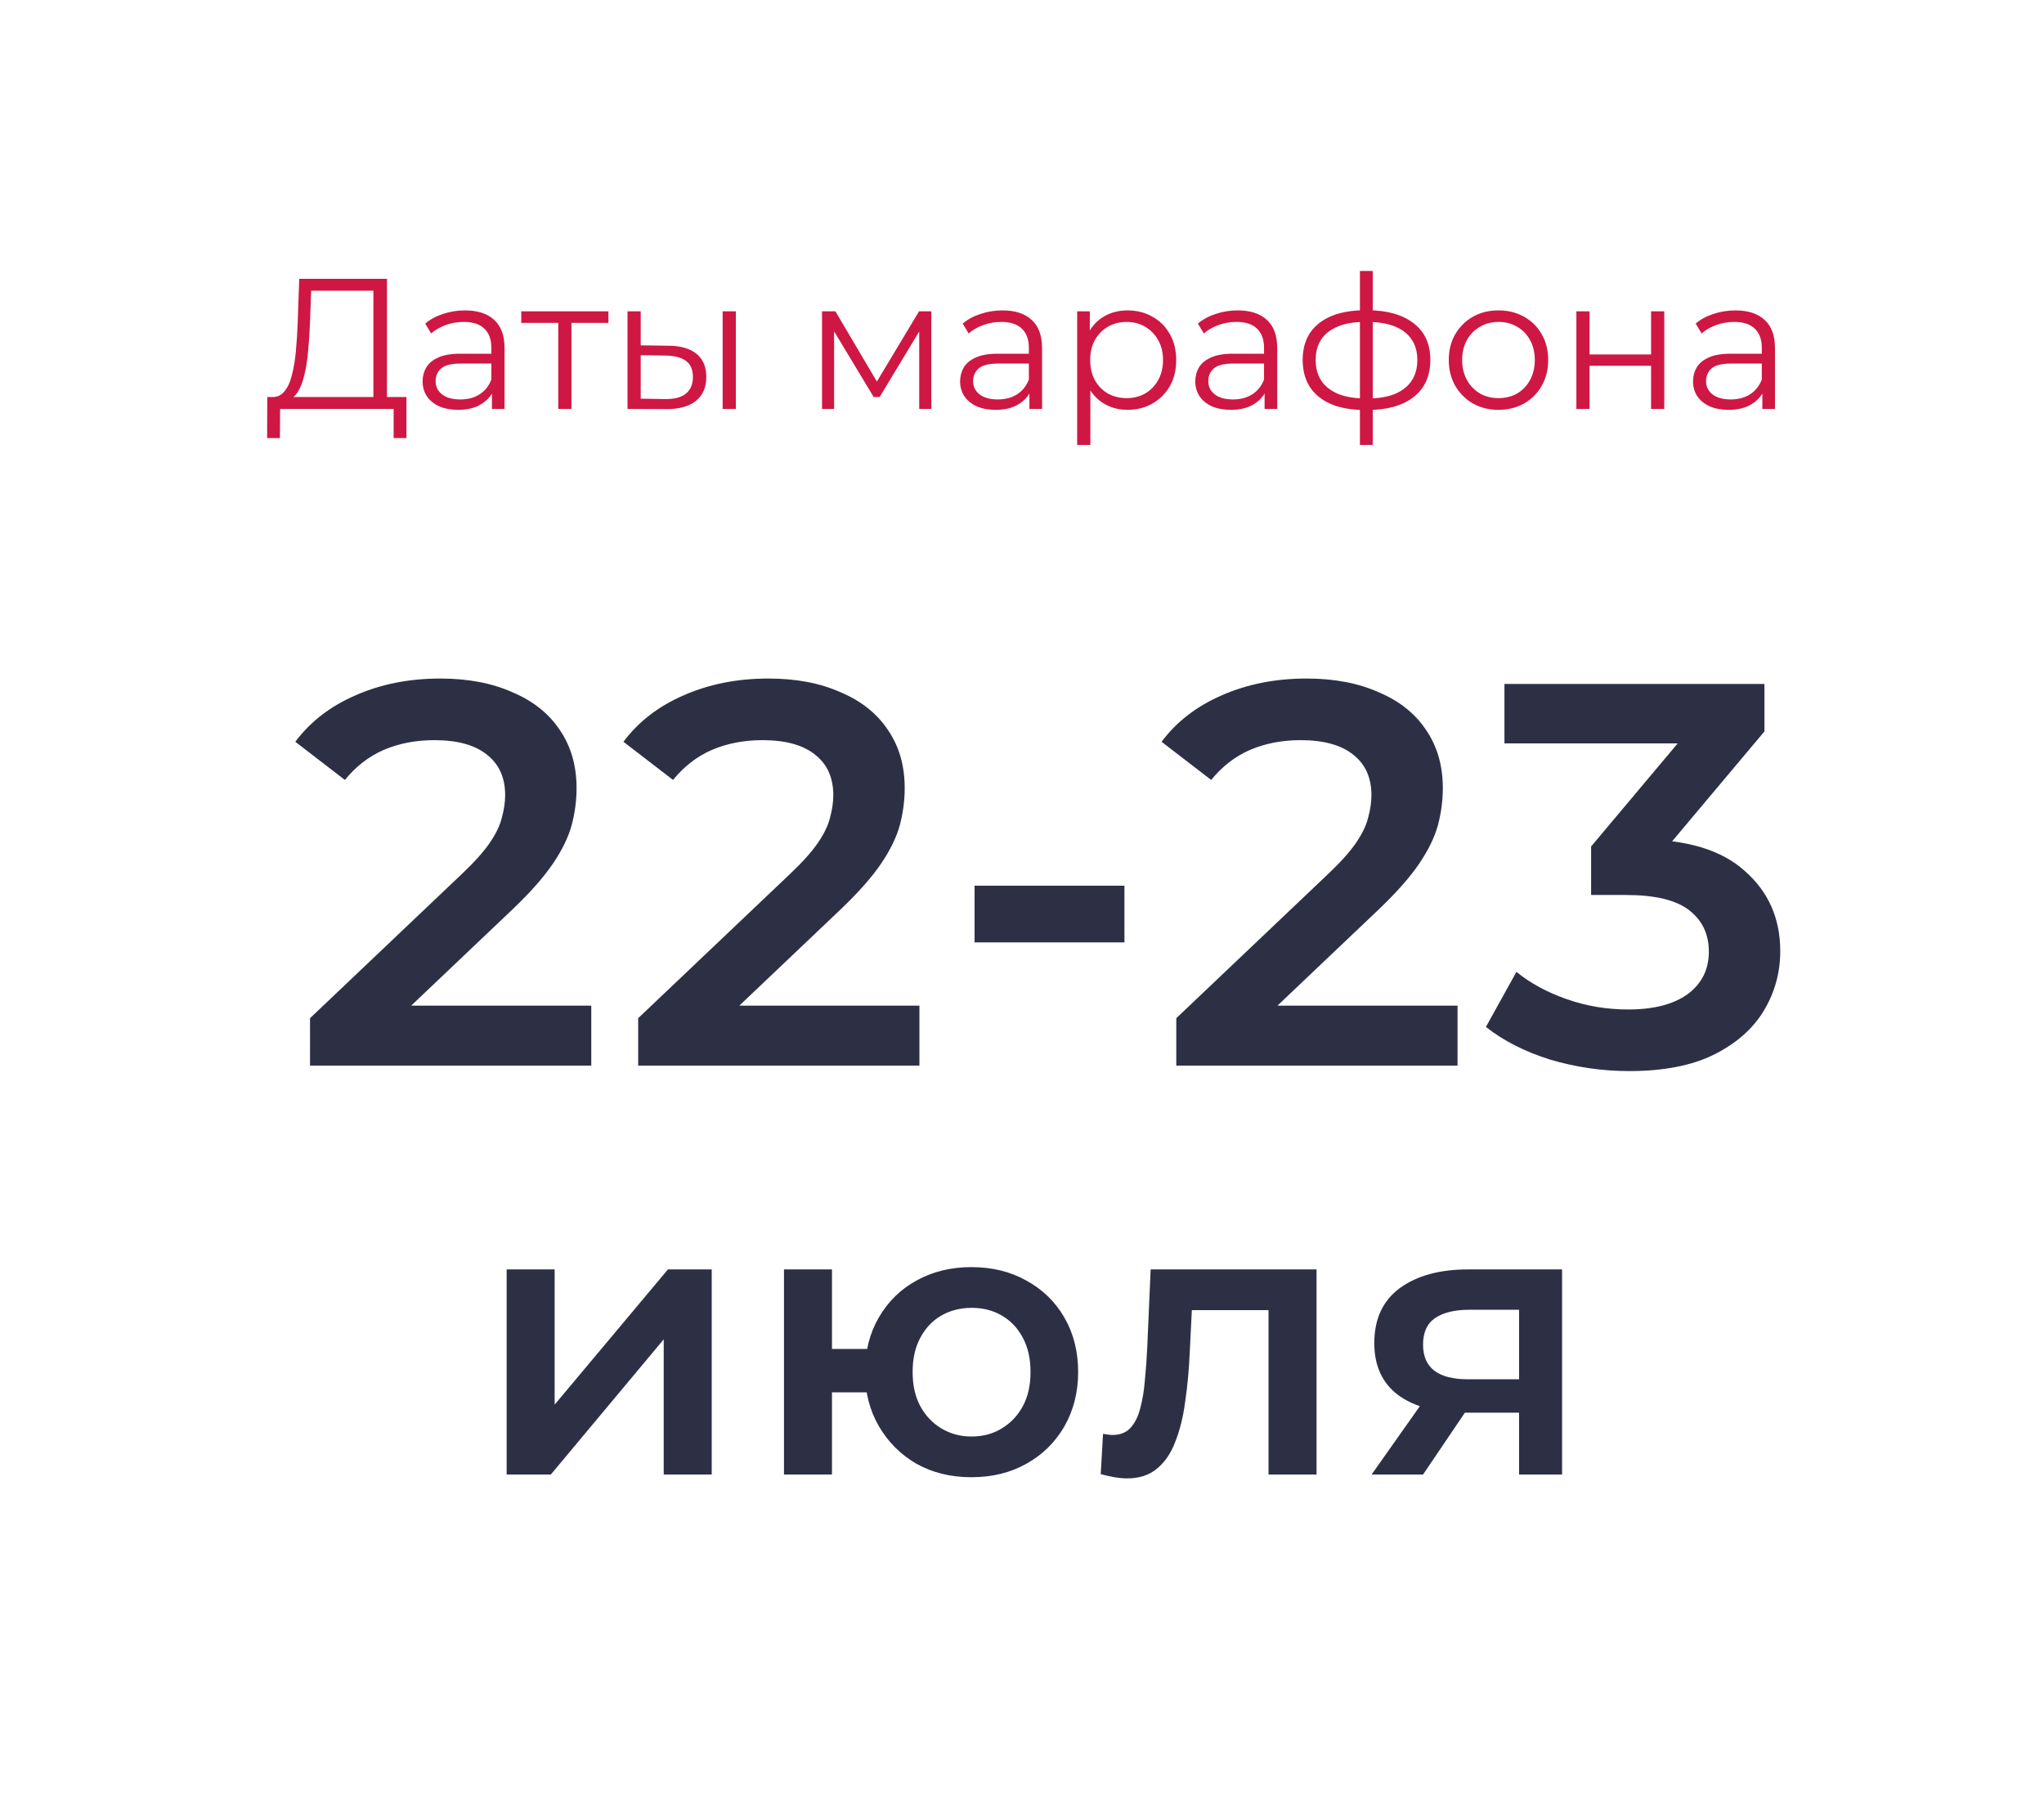
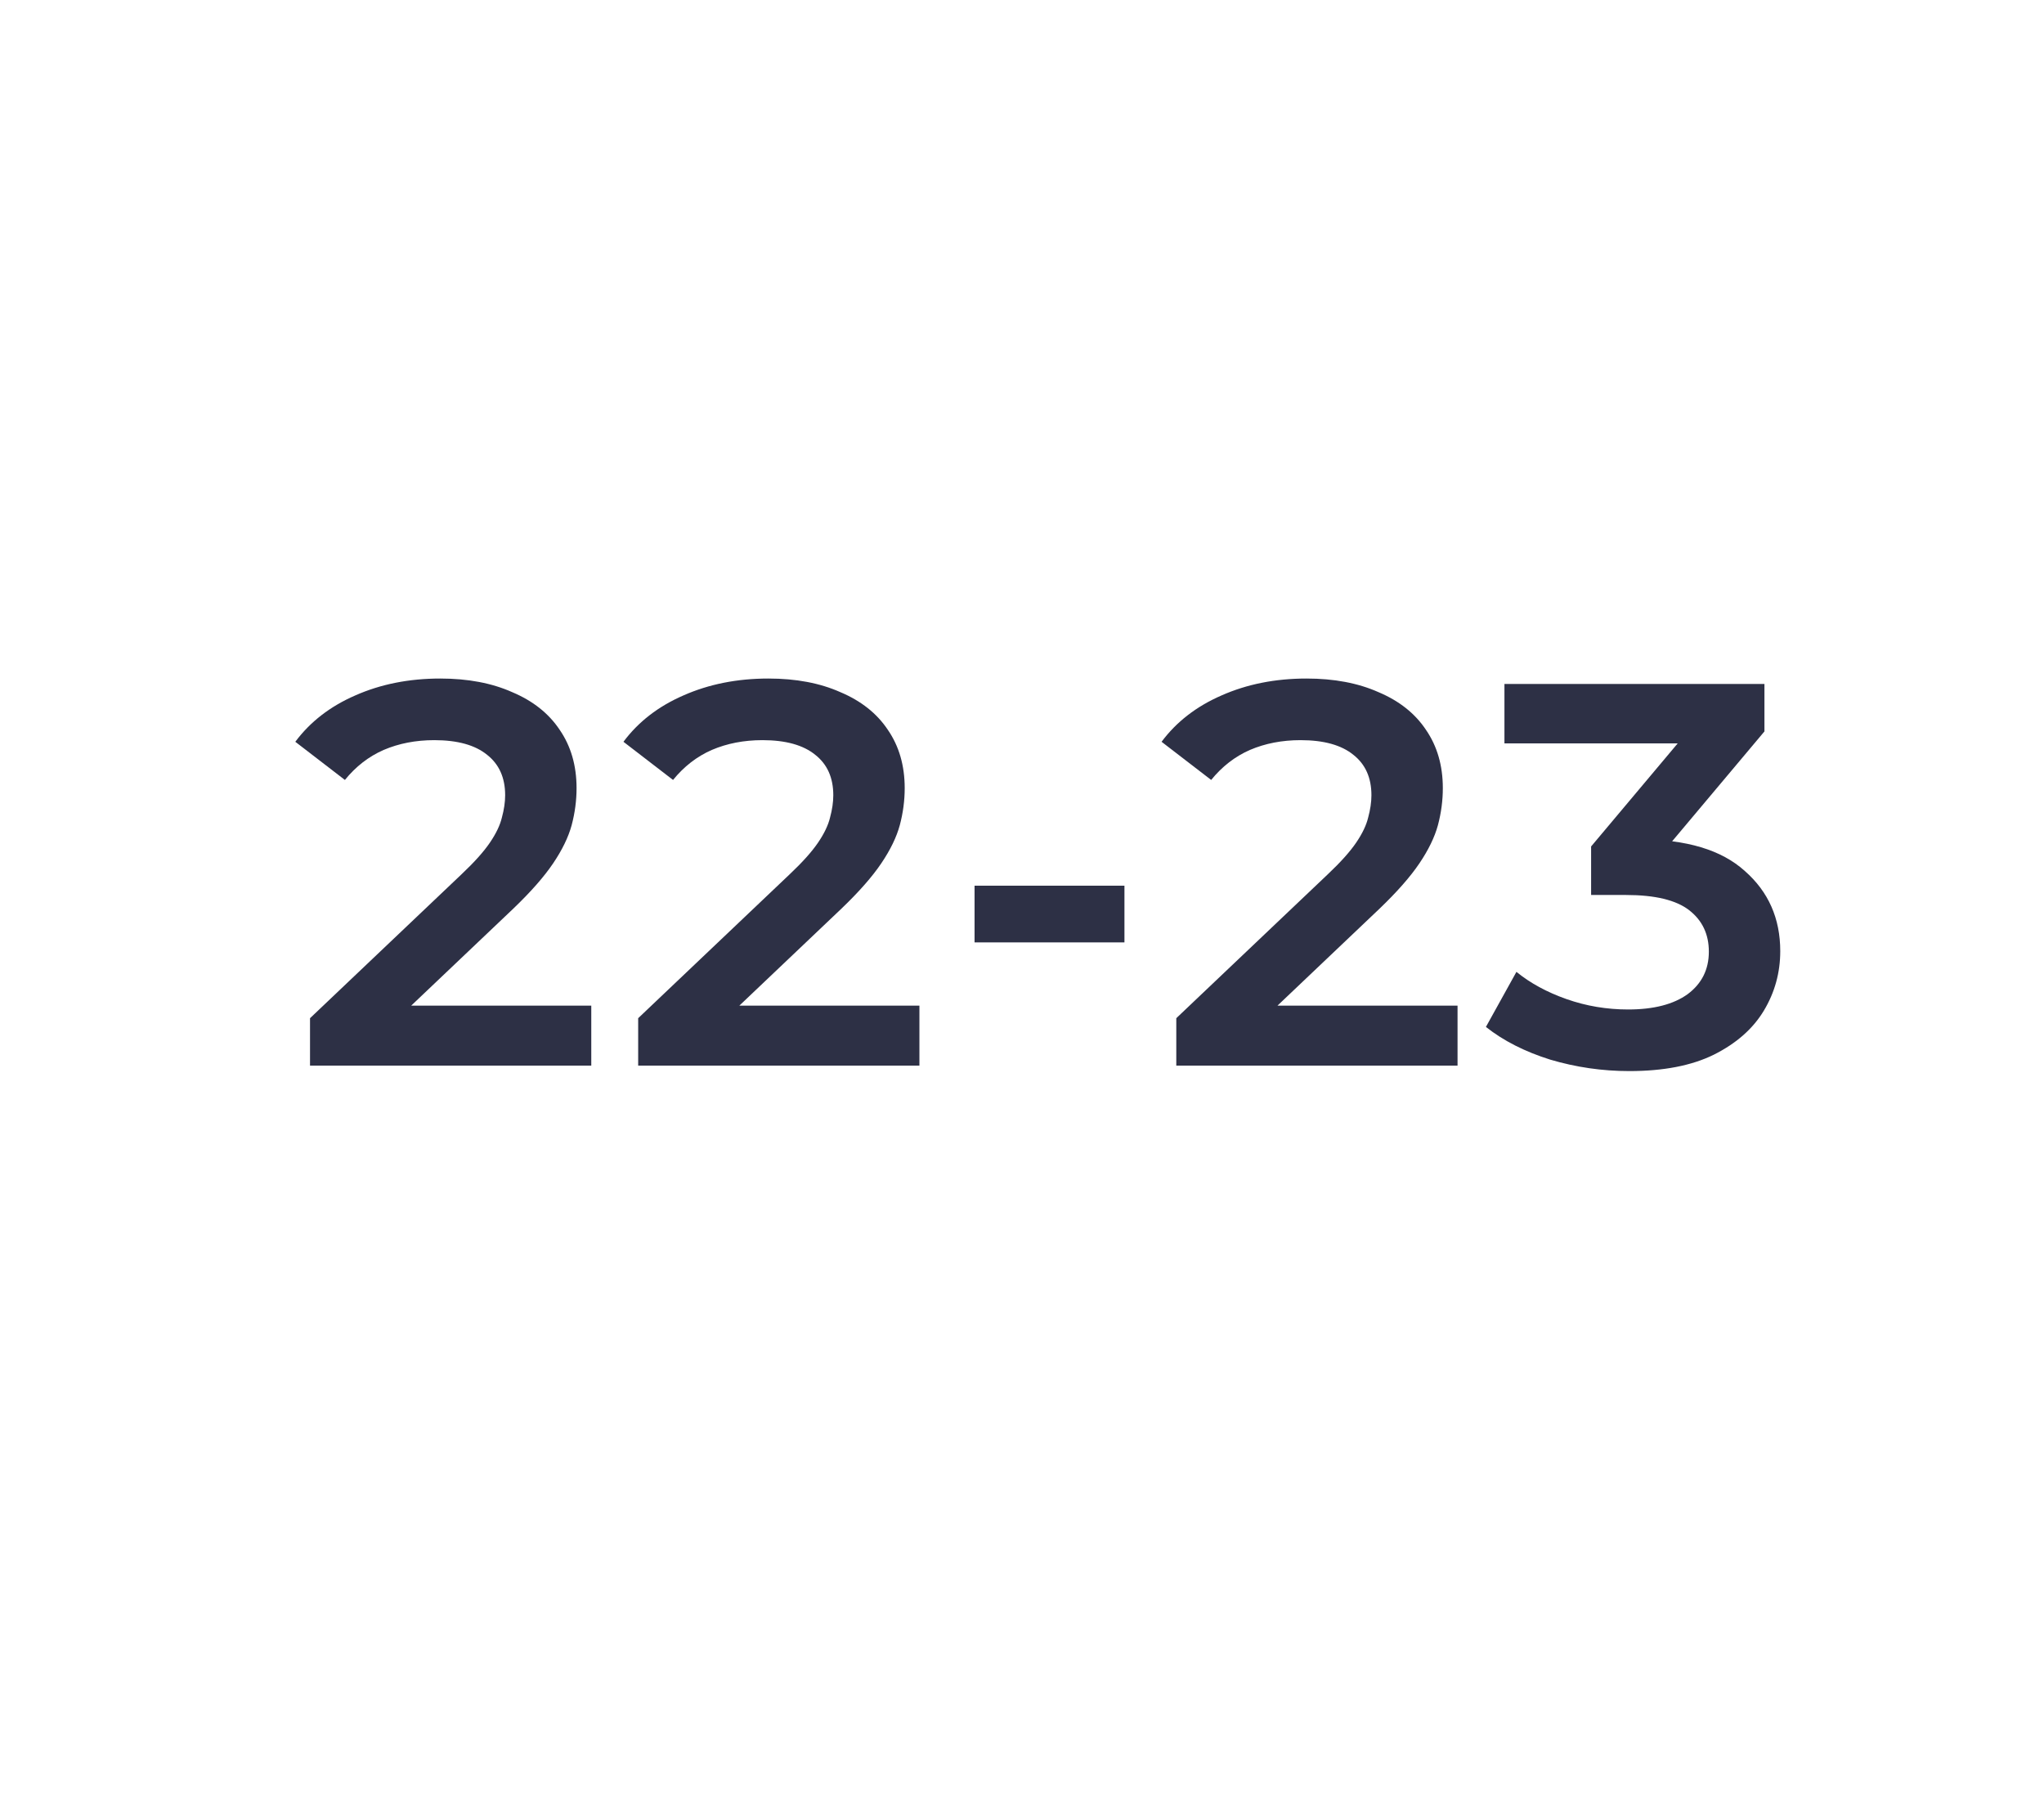
<svg xmlns="http://www.w3.org/2000/svg" width="165" height="146" viewBox="0 0 165 146" fill="none">
-   <rect width="165" height="146" fill="white" />
  <path d="M25.026 86V82.172L37.258 70.556C38.285 69.588 39.047 68.737 39.546 68.004C40.045 67.271 40.367 66.596 40.514 65.98C40.69 65.335 40.778 64.733 40.778 64.176C40.778 62.768 40.294 61.683 39.326 60.92C38.358 60.128 36.935 59.732 35.058 59.732C33.562 59.732 32.198 59.996 30.966 60.524C29.763 61.052 28.722 61.859 27.842 62.944L23.838 59.864C25.041 58.251 26.654 57.004 28.678 56.124C30.731 55.215 33.019 54.76 35.542 54.76C37.771 54.76 39.707 55.127 41.35 55.86C43.022 56.564 44.298 57.576 45.178 58.896C46.087 60.216 46.542 61.785 46.542 63.604C46.542 64.601 46.41 65.599 46.146 66.596C45.882 67.564 45.383 68.591 44.65 69.676C43.917 70.761 42.846 71.979 41.438 73.328L30.922 83.316L29.734 81.16H47.73V86H25.026ZM51.516 86V82.172L63.748 70.556C64.774 69.588 65.537 68.737 66.035 68.004C66.534 67.271 66.857 66.596 67.004 65.98C67.18 65.335 67.267 64.733 67.267 64.176C67.267 62.768 66.784 61.683 65.816 60.92C64.847 60.128 63.425 59.732 61.547 59.732C60.051 59.732 58.688 59.996 57.456 60.524C56.253 61.052 55.212 61.859 54.331 62.944L50.328 59.864C51.53 58.251 53.144 57.004 55.167 56.124C57.221 55.215 59.509 54.76 62.032 54.76C64.261 54.76 66.197 55.127 67.84 55.86C69.511 56.564 70.787 57.576 71.668 58.896C72.577 60.216 73.031 61.785 73.031 63.604C73.031 64.601 72.9 65.599 72.635 66.596C72.371 67.564 71.873 68.591 71.139 69.676C70.406 70.761 69.335 71.979 67.927 73.328L57.411 83.316L56.224 81.16H74.219V86H51.516ZM78.67 76.056V71.48H90.77V76.056H78.67ZM94.955 86V82.172L107.187 70.556C108.214 69.588 108.976 68.737 109.475 68.004C109.974 67.271 110.296 66.596 110.443 65.98C110.619 65.335 110.707 64.733 110.707 64.176C110.707 62.768 110.223 61.683 109.255 60.92C108.287 60.128 106.864 59.732 104.987 59.732C103.491 59.732 102.127 59.996 100.895 60.524C99.692 61.052 98.651 61.859 97.771 62.944L93.767 59.864C94.97 58.251 96.583 57.004 98.607 56.124C100.66 55.215 102.948 54.76 105.471 54.76C107.7 54.76 109.636 55.127 111.279 55.86C112.951 56.564 114.227 57.576 115.107 58.896C116.016 60.216 116.471 61.785 116.471 63.604C116.471 64.601 116.339 65.599 116.075 66.596C115.811 67.564 115.312 68.591 114.579 69.676C113.846 70.761 112.775 71.979 111.367 73.328L100.851 83.316L99.663 81.16H117.659V86H94.955ZM131.521 86.44C129.35 86.44 127.223 86.132 125.141 85.516C123.087 84.871 121.357 83.991 119.949 82.876L122.413 78.432C123.527 79.341 124.877 80.075 126.461 80.632C128.045 81.189 129.702 81.468 131.433 81.468C133.486 81.468 135.085 81.057 136.229 80.236C137.373 79.385 137.945 78.241 137.945 76.804C137.945 75.396 137.417 74.281 136.361 73.46C135.305 72.639 133.603 72.228 131.257 72.228H128.441V68.312L137.241 57.84L137.989 59.996H121.445V55.2H142.433V59.028L133.633 69.5L130.641 67.74H132.357C136.141 67.74 138.971 68.591 140.849 70.292C142.755 71.964 143.709 74.12 143.709 76.76C143.709 78.491 143.269 80.089 142.389 81.556C141.509 83.023 140.159 84.211 138.341 85.12C136.551 86 134.278 86.44 131.521 86.44Z" fill="#2D3045" />
-   <path d="M40.899 119V102.446H44.774V113.358L53.919 102.446H57.453V119H53.578V108.088L44.464 119H40.899ZM63.286 119V102.446H67.161V108.863H72.09V112.366H67.161V119H63.286ZM78.414 119.217C76.76 119.217 75.283 118.855 73.981 118.132C72.699 117.388 71.687 116.375 70.943 115.094C70.199 113.813 69.827 112.356 69.827 110.723C69.827 109.07 70.199 107.602 70.943 106.321C71.687 105.04 72.699 104.048 73.981 103.345C75.283 102.622 76.76 102.26 78.414 102.26C80.088 102.26 81.565 102.622 82.847 103.345C84.149 104.048 85.172 105.04 85.916 106.321C86.66 107.602 87.032 109.07 87.032 110.723C87.032 112.356 86.66 113.823 85.916 115.125C85.172 116.406 84.149 117.409 82.847 118.132C81.565 118.855 80.088 119.217 78.414 119.217ZM78.414 115.931C79.344 115.931 80.16 115.714 80.863 115.28C81.586 114.846 82.154 114.247 82.568 113.482C82.981 112.717 83.188 111.798 83.188 110.723C83.188 109.648 82.981 108.729 82.568 107.964C82.154 107.179 81.586 106.579 80.863 106.166C80.16 105.753 79.354 105.546 78.445 105.546C77.535 105.546 76.719 105.753 75.996 106.166C75.272 106.579 74.704 107.179 74.291 107.964C73.877 108.729 73.671 109.648 73.671 110.723C73.671 111.798 73.877 112.717 74.291 113.482C74.704 114.247 75.272 114.846 75.996 115.28C76.719 115.714 77.525 115.931 78.414 115.931ZM88.855 118.969L89.041 115.714C89.186 115.735 89.32 115.755 89.444 115.776C89.568 115.797 89.682 115.807 89.785 115.807C90.426 115.807 90.922 115.611 91.273 115.218C91.624 114.825 91.883 114.298 92.048 113.637C92.234 112.955 92.358 112.201 92.42 111.374C92.503 110.527 92.565 109.679 92.606 108.832L92.885 102.446H106.277V119H102.402V104.678L103.301 105.732H95.427L96.264 104.647L96.047 109.018C95.985 110.485 95.861 111.849 95.675 113.11C95.51 114.35 95.241 115.435 94.869 116.365C94.518 117.295 94.022 118.018 93.381 118.535C92.761 119.052 91.965 119.31 90.994 119.31C90.684 119.31 90.343 119.279 89.971 119.217C89.62 119.155 89.248 119.072 88.855 118.969ZM122.625 119V113.358L123.183 114.009H118.223C115.949 114.009 114.162 113.534 112.86 112.583C111.578 111.612 110.938 110.217 110.938 108.398C110.938 106.455 111.62 104.978 112.984 103.965C114.368 102.952 116.208 102.446 118.502 102.446H126.097V119H122.625ZM110.721 119L115.185 112.676H119.153L114.875 119H110.721ZM122.625 112.118V104.678L123.183 105.701H118.626C117.427 105.701 116.497 105.928 115.836 106.383C115.195 106.817 114.875 107.53 114.875 108.522C114.875 110.382 116.084 111.312 118.502 111.312H123.183L122.625 112.118Z" fill="#2D3045" />
-   <path d="M30.141 32.475V23.46H25.116L25.026 26.01C24.996 26.8 24.946 27.56 24.876 28.29C24.816 29.01 24.716 29.66 24.576 30.24C24.446 30.81 24.266 31.275 24.036 31.635C23.816 31.995 23.526 32.205 23.166 32.265L21.951 32.04C22.351 32.06 22.681 31.915 22.941 31.605C23.211 31.295 23.416 30.86 23.556 30.3C23.706 29.74 23.816 29.085 23.886 28.335C23.956 27.585 24.006 26.775 24.036 25.905L24.156 22.5H31.236V32.475H30.141ZM21.561 35.355L21.576 32.04H32.811V35.355H31.776V33H22.611L22.596 35.355H21.561ZM39.71 33V31.26L39.665 30.975V28.065C39.665 27.395 39.475 26.88 39.095 26.52C38.725 26.16 38.17 25.98 37.43 25.98C36.92 25.98 36.435 26.065 35.975 26.235C35.515 26.405 35.125 26.63 34.805 26.91L34.325 26.115C34.725 25.775 35.205 25.515 35.765 25.335C36.325 25.145 36.915 25.05 37.535 25.05C38.555 25.05 39.34 25.305 39.89 25.815C40.45 26.315 40.73 27.08 40.73 28.11V33H39.71ZM36.995 33.075C36.405 33.075 35.89 32.98 35.45 32.79C35.02 32.59 34.69 32.32 34.46 31.98C34.23 31.63 34.115 31.23 34.115 30.78C34.115 30.37 34.21 30 34.4 29.67C34.6 29.33 34.92 29.06 35.36 28.86C35.81 28.65 36.41 28.545 37.16 28.545H39.875V29.34H37.19C36.43 29.34 35.9 29.475 35.6 29.745C35.31 30.015 35.165 30.35 35.165 30.75C35.165 31.2 35.34 31.56 35.69 31.83C36.04 32.1 36.53 32.235 37.16 32.235C37.76 32.235 38.275 32.1 38.705 31.83C39.145 31.55 39.465 31.15 39.665 30.63L39.905 31.365C39.705 31.885 39.355 32.3 38.855 32.61C38.365 32.92 37.745 33.075 36.995 33.075ZM45.065 33V25.77L45.335 26.055H42.08V25.125H49.115V26.055H45.86L46.13 25.77V33H45.065ZM58.335 33V25.125H59.4V33H58.335ZM53.97 27.9C54.96 27.91 55.715 28.13 56.235 28.56C56.755 28.99 57.015 29.61 57.015 30.42C57.015 31.26 56.735 31.905 56.175 32.355C55.615 32.805 54.815 33.025 53.775 33.015L50.655 33V25.125H51.72V27.87L53.97 27.9ZM53.7 32.205C54.44 32.215 54.995 32.07 55.365 31.77C55.745 31.46 55.935 31.01 55.935 30.42C55.935 29.83 55.75 29.4 55.38 29.13C55.01 28.85 54.45 28.705 53.7 28.695L51.72 28.665V32.175L53.7 32.205ZM66.358 33V25.125H67.438L71.008 31.17H70.558L74.188 25.125H75.178V33H74.203V26.34L74.398 26.43L71.008 32.04H70.528L67.108 26.37L67.333 26.325V33H66.358ZM83.099 33V31.26L83.054 30.975V28.065C83.054 27.395 82.864 26.88 82.484 26.52C82.114 26.16 81.559 25.98 80.819 25.98C80.309 25.98 79.824 26.065 79.364 26.235C78.904 26.405 78.514 26.63 78.194 26.91L77.714 26.115C78.114 25.775 78.594 25.515 79.154 25.335C79.714 25.145 80.304 25.05 80.924 25.05C81.944 25.05 82.729 25.305 83.279 25.815C83.839 26.315 84.119 27.08 84.119 28.11V33H83.099ZM80.384 33.075C79.794 33.075 79.279 32.98 78.839 32.79C78.409 32.59 78.079 32.32 77.849 31.98C77.619 31.63 77.504 31.23 77.504 30.78C77.504 30.37 77.599 30 77.789 29.67C77.989 29.33 78.309 29.06 78.749 28.86C79.199 28.65 79.799 28.545 80.549 28.545H83.264V29.34H80.579C79.819 29.34 79.289 29.475 78.989 29.745C78.699 30.015 78.554 30.35 78.554 30.75C78.554 31.2 78.729 31.56 79.079 31.83C79.429 32.1 79.919 32.235 80.549 32.235C81.149 32.235 81.664 32.1 82.094 31.83C82.534 31.55 82.854 31.15 83.054 30.63L83.294 31.365C83.094 31.885 82.744 32.3 82.244 32.61C81.754 32.92 81.134 33.075 80.384 33.075ZM91.019 33.075C90.339 33.075 89.724 32.92 89.174 32.61C88.624 32.29 88.184 31.835 87.854 31.245C87.534 30.645 87.374 29.915 87.374 29.055C87.374 28.195 87.534 27.47 87.854 26.88C88.174 26.28 88.609 25.825 89.159 25.515C89.709 25.205 90.329 25.05 91.019 25.05C91.769 25.05 92.439 25.22 93.029 25.56C93.629 25.89 94.099 26.36 94.439 26.97C94.779 27.57 94.949 28.265 94.949 29.055C94.949 29.855 94.779 30.555 94.439 31.155C94.099 31.755 93.629 32.225 93.029 32.565C92.439 32.905 91.769 33.075 91.019 33.075ZM86.954 35.91V25.125H87.974V27.495L87.869 29.07L88.019 30.66V35.91H86.954ZM90.944 32.13C91.504 32.13 92.004 32.005 92.444 31.755C92.884 31.495 93.234 31.135 93.494 30.675C93.754 30.205 93.884 29.665 93.884 29.055C93.884 28.445 93.754 27.91 93.494 27.45C93.234 26.99 92.884 26.63 92.444 26.37C92.004 26.11 91.504 25.98 90.944 25.98C90.384 25.98 89.879 26.11 89.429 26.37C88.989 26.63 88.639 26.99 88.379 27.45C88.129 27.91 88.004 28.445 88.004 29.055C88.004 29.665 88.129 30.205 88.379 30.675C88.639 31.135 88.989 31.495 89.429 31.755C89.879 32.005 90.384 32.13 90.944 32.13ZM102.083 33V31.26L102.038 30.975V28.065C102.038 27.395 101.848 26.88 101.468 26.52C101.098 26.16 100.543 25.98 99.803 25.98C99.293 25.98 98.808 26.065 98.348 26.235C97.888 26.405 97.498 26.63 97.178 26.91L96.698 26.115C97.098 25.775 97.578 25.515 98.138 25.335C98.698 25.145 99.288 25.05 99.908 25.05C100.928 25.05 101.713 25.305 102.263 25.815C102.823 26.315 103.103 27.08 103.103 28.11V33H102.083ZM99.368 33.075C98.778 33.075 98.263 32.98 97.823 32.79C97.393 32.59 97.063 32.32 96.833 31.98C96.603 31.63 96.488 31.23 96.488 30.78C96.488 30.37 96.583 30 96.773 29.67C96.973 29.33 97.293 29.06 97.733 28.86C98.183 28.65 98.783 28.545 99.533 28.545H102.248V29.34H99.563C98.803 29.34 98.273 29.475 97.973 29.745C97.683 30.015 97.538 30.35 97.538 30.75C97.538 31.2 97.713 31.56 98.063 31.83C98.413 32.1 98.903 32.235 99.533 32.235C100.133 32.235 100.648 32.1 101.078 31.83C101.518 31.55 101.838 31.15 102.038 30.63L102.278 31.365C102.078 31.885 101.728 32.3 101.228 32.61C100.738 32.92 100.118 33.075 99.368 33.075ZM110.363 33.09C110.363 33.09 110.343 33.09 110.303 33.09C110.263 33.09 110.223 33.09 110.183 33.09C110.153 33.09 110.128 33.09 110.108 33.09C108.548 33.08 107.333 32.725 106.463 32.025C105.593 31.325 105.158 30.33 105.158 29.04C105.158 27.77 105.593 26.79 106.463 26.1C107.343 25.4 108.578 25.045 110.168 25.035C110.178 25.035 110.198 25.035 110.228 25.035C110.268 25.035 110.303 25.035 110.333 25.035C110.363 25.035 110.383 25.035 110.393 25.035C111.993 25.045 113.238 25.4 114.128 26.1C115.018 26.79 115.463 27.77 115.463 29.04C115.463 30.34 115.013 31.34 114.113 32.04C113.223 32.74 111.973 33.09 110.363 33.09ZM110.348 32.16C111.238 32.16 111.983 32.04 112.583 31.8C113.183 31.55 113.638 31.195 113.948 30.735C114.258 30.275 114.413 29.71 114.413 29.04C114.413 28.39 114.258 27.84 113.948 27.39C113.638 26.93 113.183 26.58 112.583 26.34C111.983 26.1 111.238 25.98 110.348 25.98C110.338 25.98 110.308 25.98 110.258 25.98C110.218 25.98 110.193 25.98 110.183 25.98C109.313 25.98 108.583 26.105 107.993 26.355C107.403 26.595 106.958 26.94 106.658 27.39C106.358 27.84 106.208 28.39 106.208 29.04C106.208 29.7 106.358 30.26 106.658 30.72C106.968 31.18 107.418 31.535 108.008 31.785C108.598 32.025 109.323 32.15 110.183 32.16C110.203 32.16 110.233 32.16 110.273 32.16C110.313 32.16 110.338 32.16 110.348 32.16ZM109.778 35.91V21.87H110.813V35.91H109.778ZM120.956 33.075C120.196 33.075 119.511 32.905 118.901 32.565C118.301 32.215 117.826 31.74 117.476 31.14C117.126 30.53 116.951 29.835 116.951 29.055C116.951 28.265 117.126 27.57 117.476 26.97C117.826 26.37 118.301 25.9 118.901 25.56C119.501 25.22 120.186 25.05 120.956 25.05C121.736 25.05 122.426 25.22 123.026 25.56C123.636 25.9 124.111 26.37 124.451 26.97C124.801 27.57 124.976 28.265 124.976 29.055C124.976 29.835 124.801 30.53 124.451 31.14C124.111 31.74 123.636 32.215 123.026 32.565C122.416 32.905 121.726 33.075 120.956 33.075ZM120.956 32.13C121.526 32.13 122.031 32.005 122.471 31.755C122.911 31.495 123.256 31.135 123.506 30.675C123.766 30.205 123.896 29.665 123.896 29.055C123.896 28.435 123.766 27.895 123.506 27.435C123.256 26.975 122.911 26.62 122.471 26.37C122.031 26.11 121.531 25.98 120.971 25.98C120.411 25.98 119.911 26.11 119.471 26.37C119.031 26.62 118.681 26.975 118.421 27.435C118.161 27.895 118.031 28.435 118.031 29.055C118.031 29.665 118.161 30.205 118.421 30.675C118.681 31.135 119.031 31.495 119.471 31.755C119.911 32.005 120.406 32.13 120.956 32.13ZM127.252 33V25.125H128.317V28.605H133.282V25.125H134.347V33H133.282V29.52H128.317V33H127.252ZM142.264 33V31.26L142.219 30.975V28.065C142.219 27.395 142.029 26.88 141.649 26.52C141.279 26.16 140.724 25.98 139.984 25.98C139.474 25.98 138.989 26.065 138.529 26.235C138.069 26.405 137.679 26.63 137.359 26.91L136.879 26.115C137.279 25.775 137.759 25.515 138.319 25.335C138.879 25.145 139.469 25.05 140.089 25.05C141.109 25.05 141.894 25.305 142.444 25.815C143.004 26.315 143.284 27.08 143.284 28.11V33H142.264ZM139.549 33.075C138.959 33.075 138.444 32.98 138.004 32.79C137.574 32.59 137.244 32.32 137.014 31.98C136.784 31.63 136.669 31.23 136.669 30.78C136.669 30.37 136.764 30 136.954 29.67C137.154 29.33 137.474 29.06 137.914 28.86C138.364 28.65 138.964 28.545 139.714 28.545H142.429V29.34H139.744C138.984 29.34 138.454 29.475 138.154 29.745C137.864 30.015 137.719 30.35 137.719 30.75C137.719 31.2 137.894 31.56 138.244 31.83C138.594 32.1 139.084 32.235 139.714 32.235C140.314 32.235 140.829 32.1 141.259 31.83C141.699 31.55 142.019 31.15 142.219 30.63L142.459 31.365C142.259 31.885 141.909 32.3 141.409 32.61C140.919 32.92 140.299 33.075 139.549 33.075Z" fill="#CF1743" />
</svg>